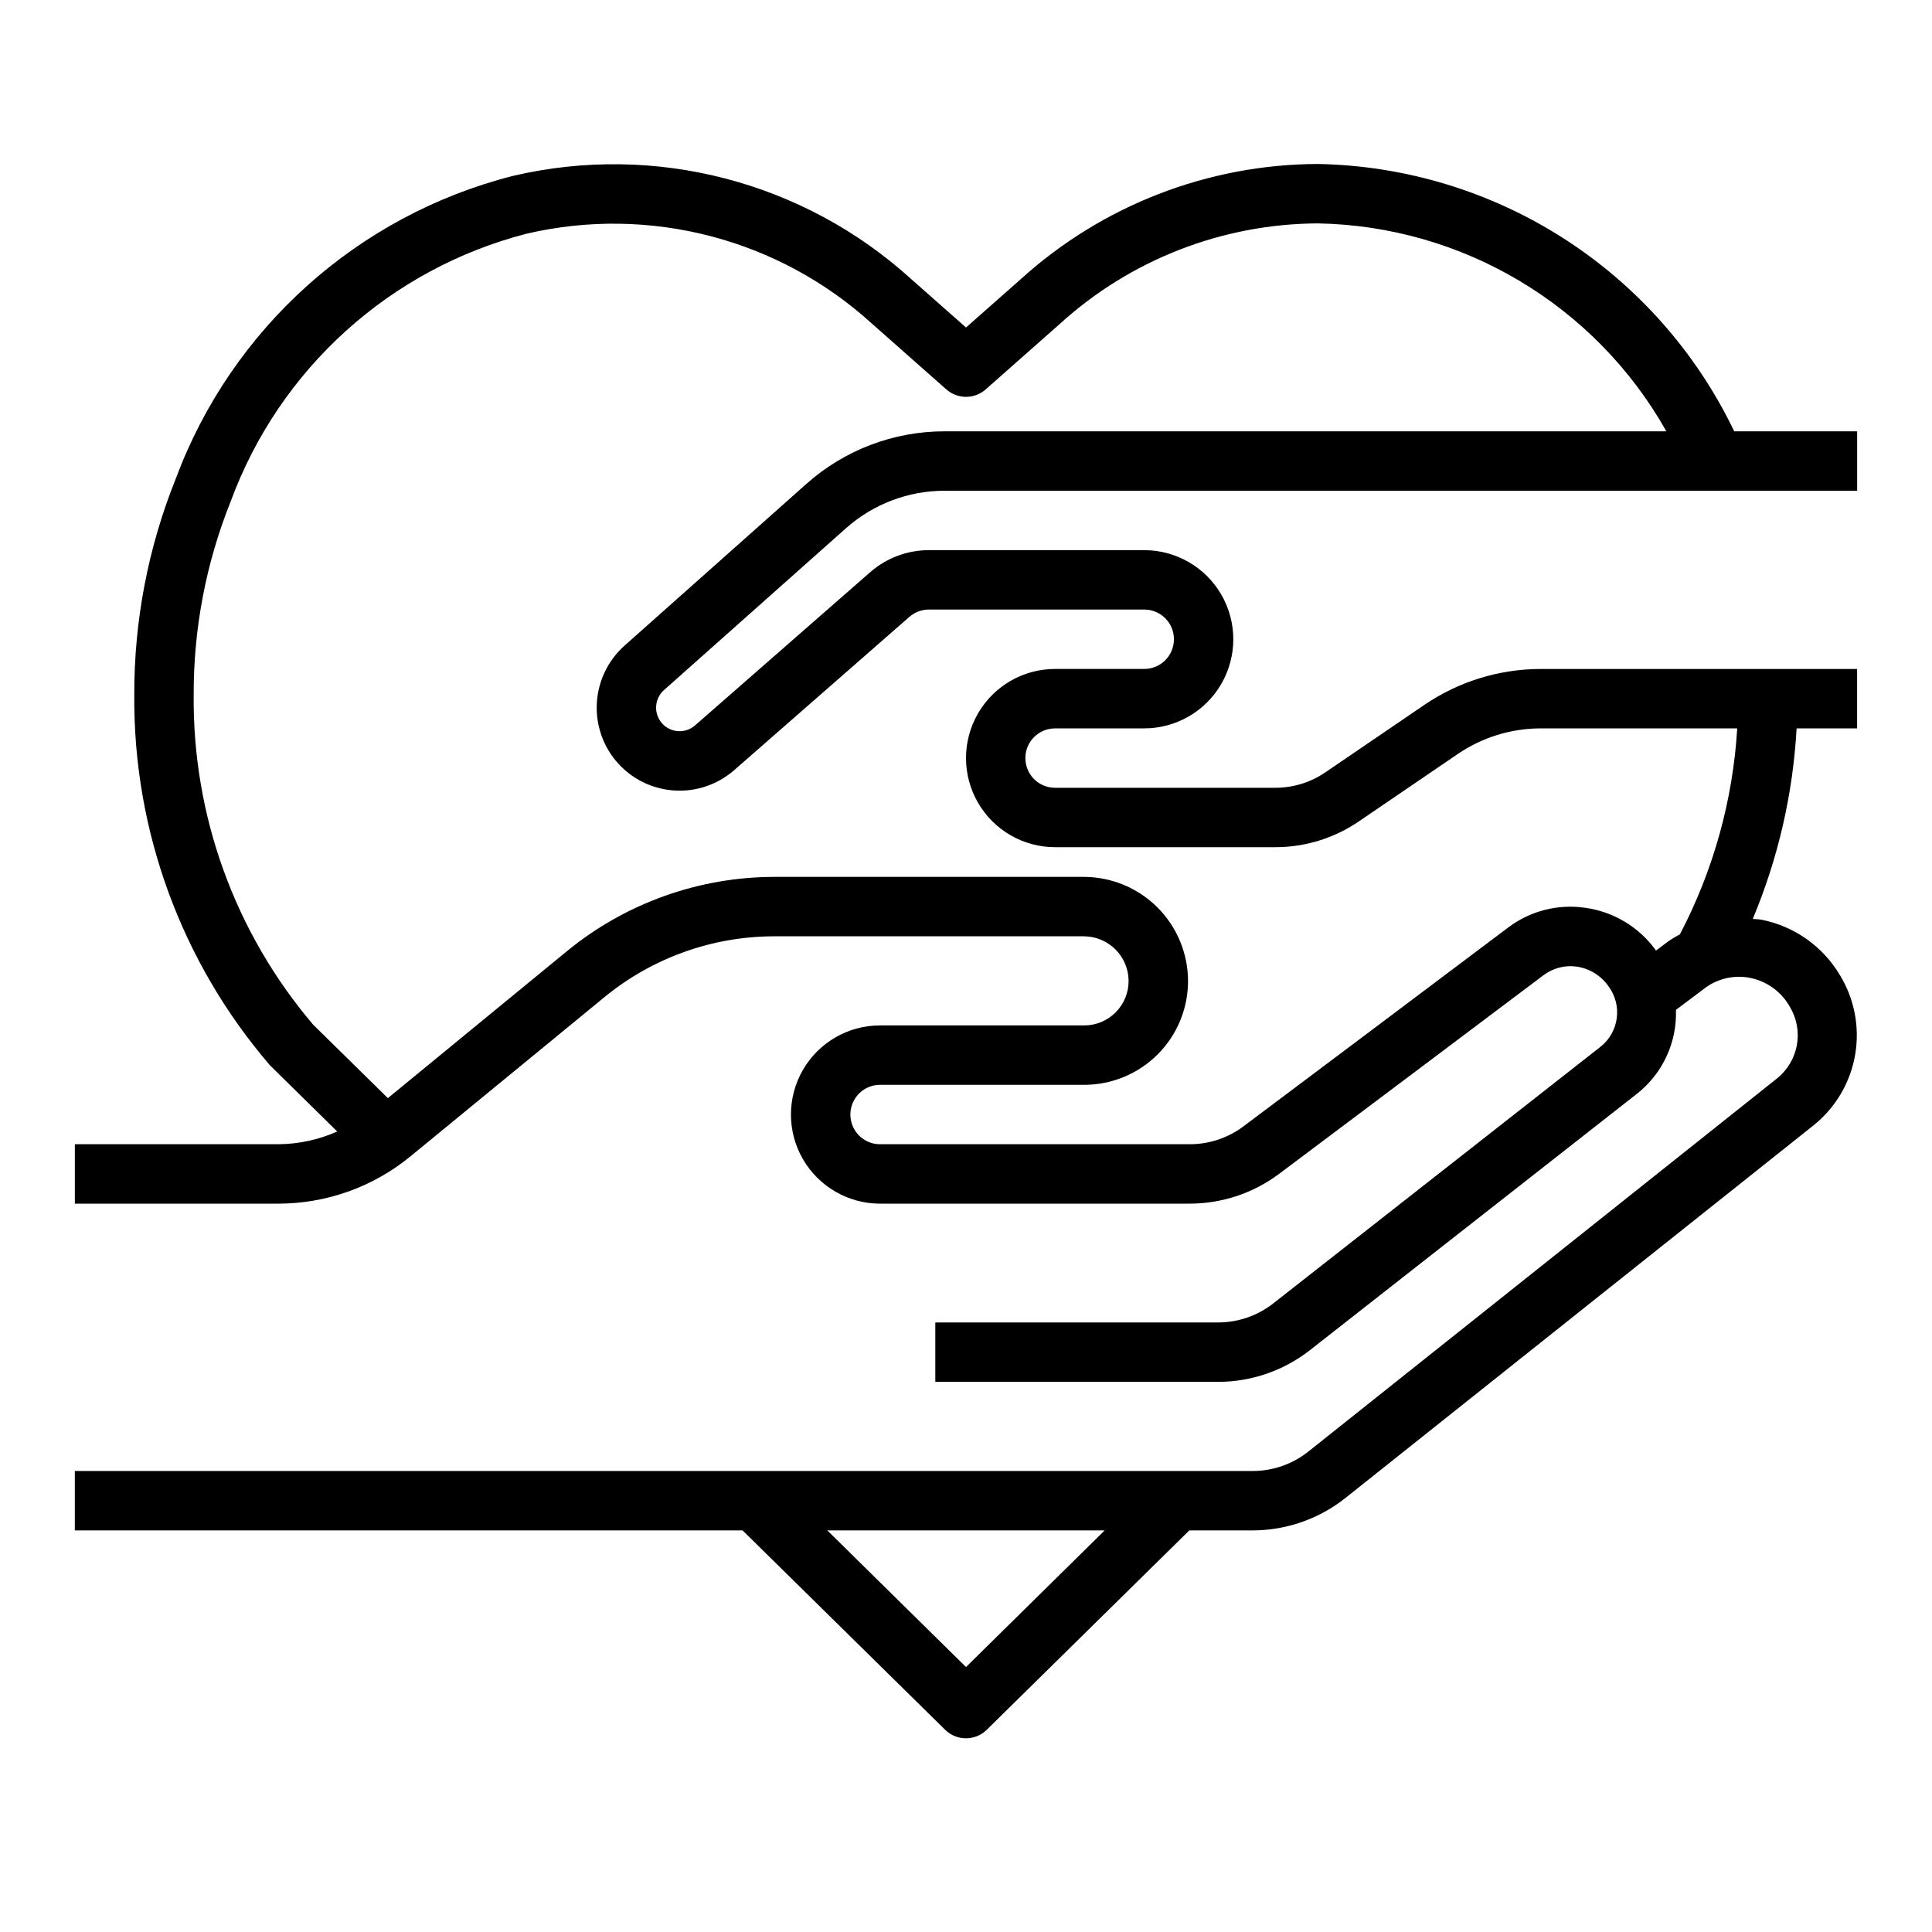
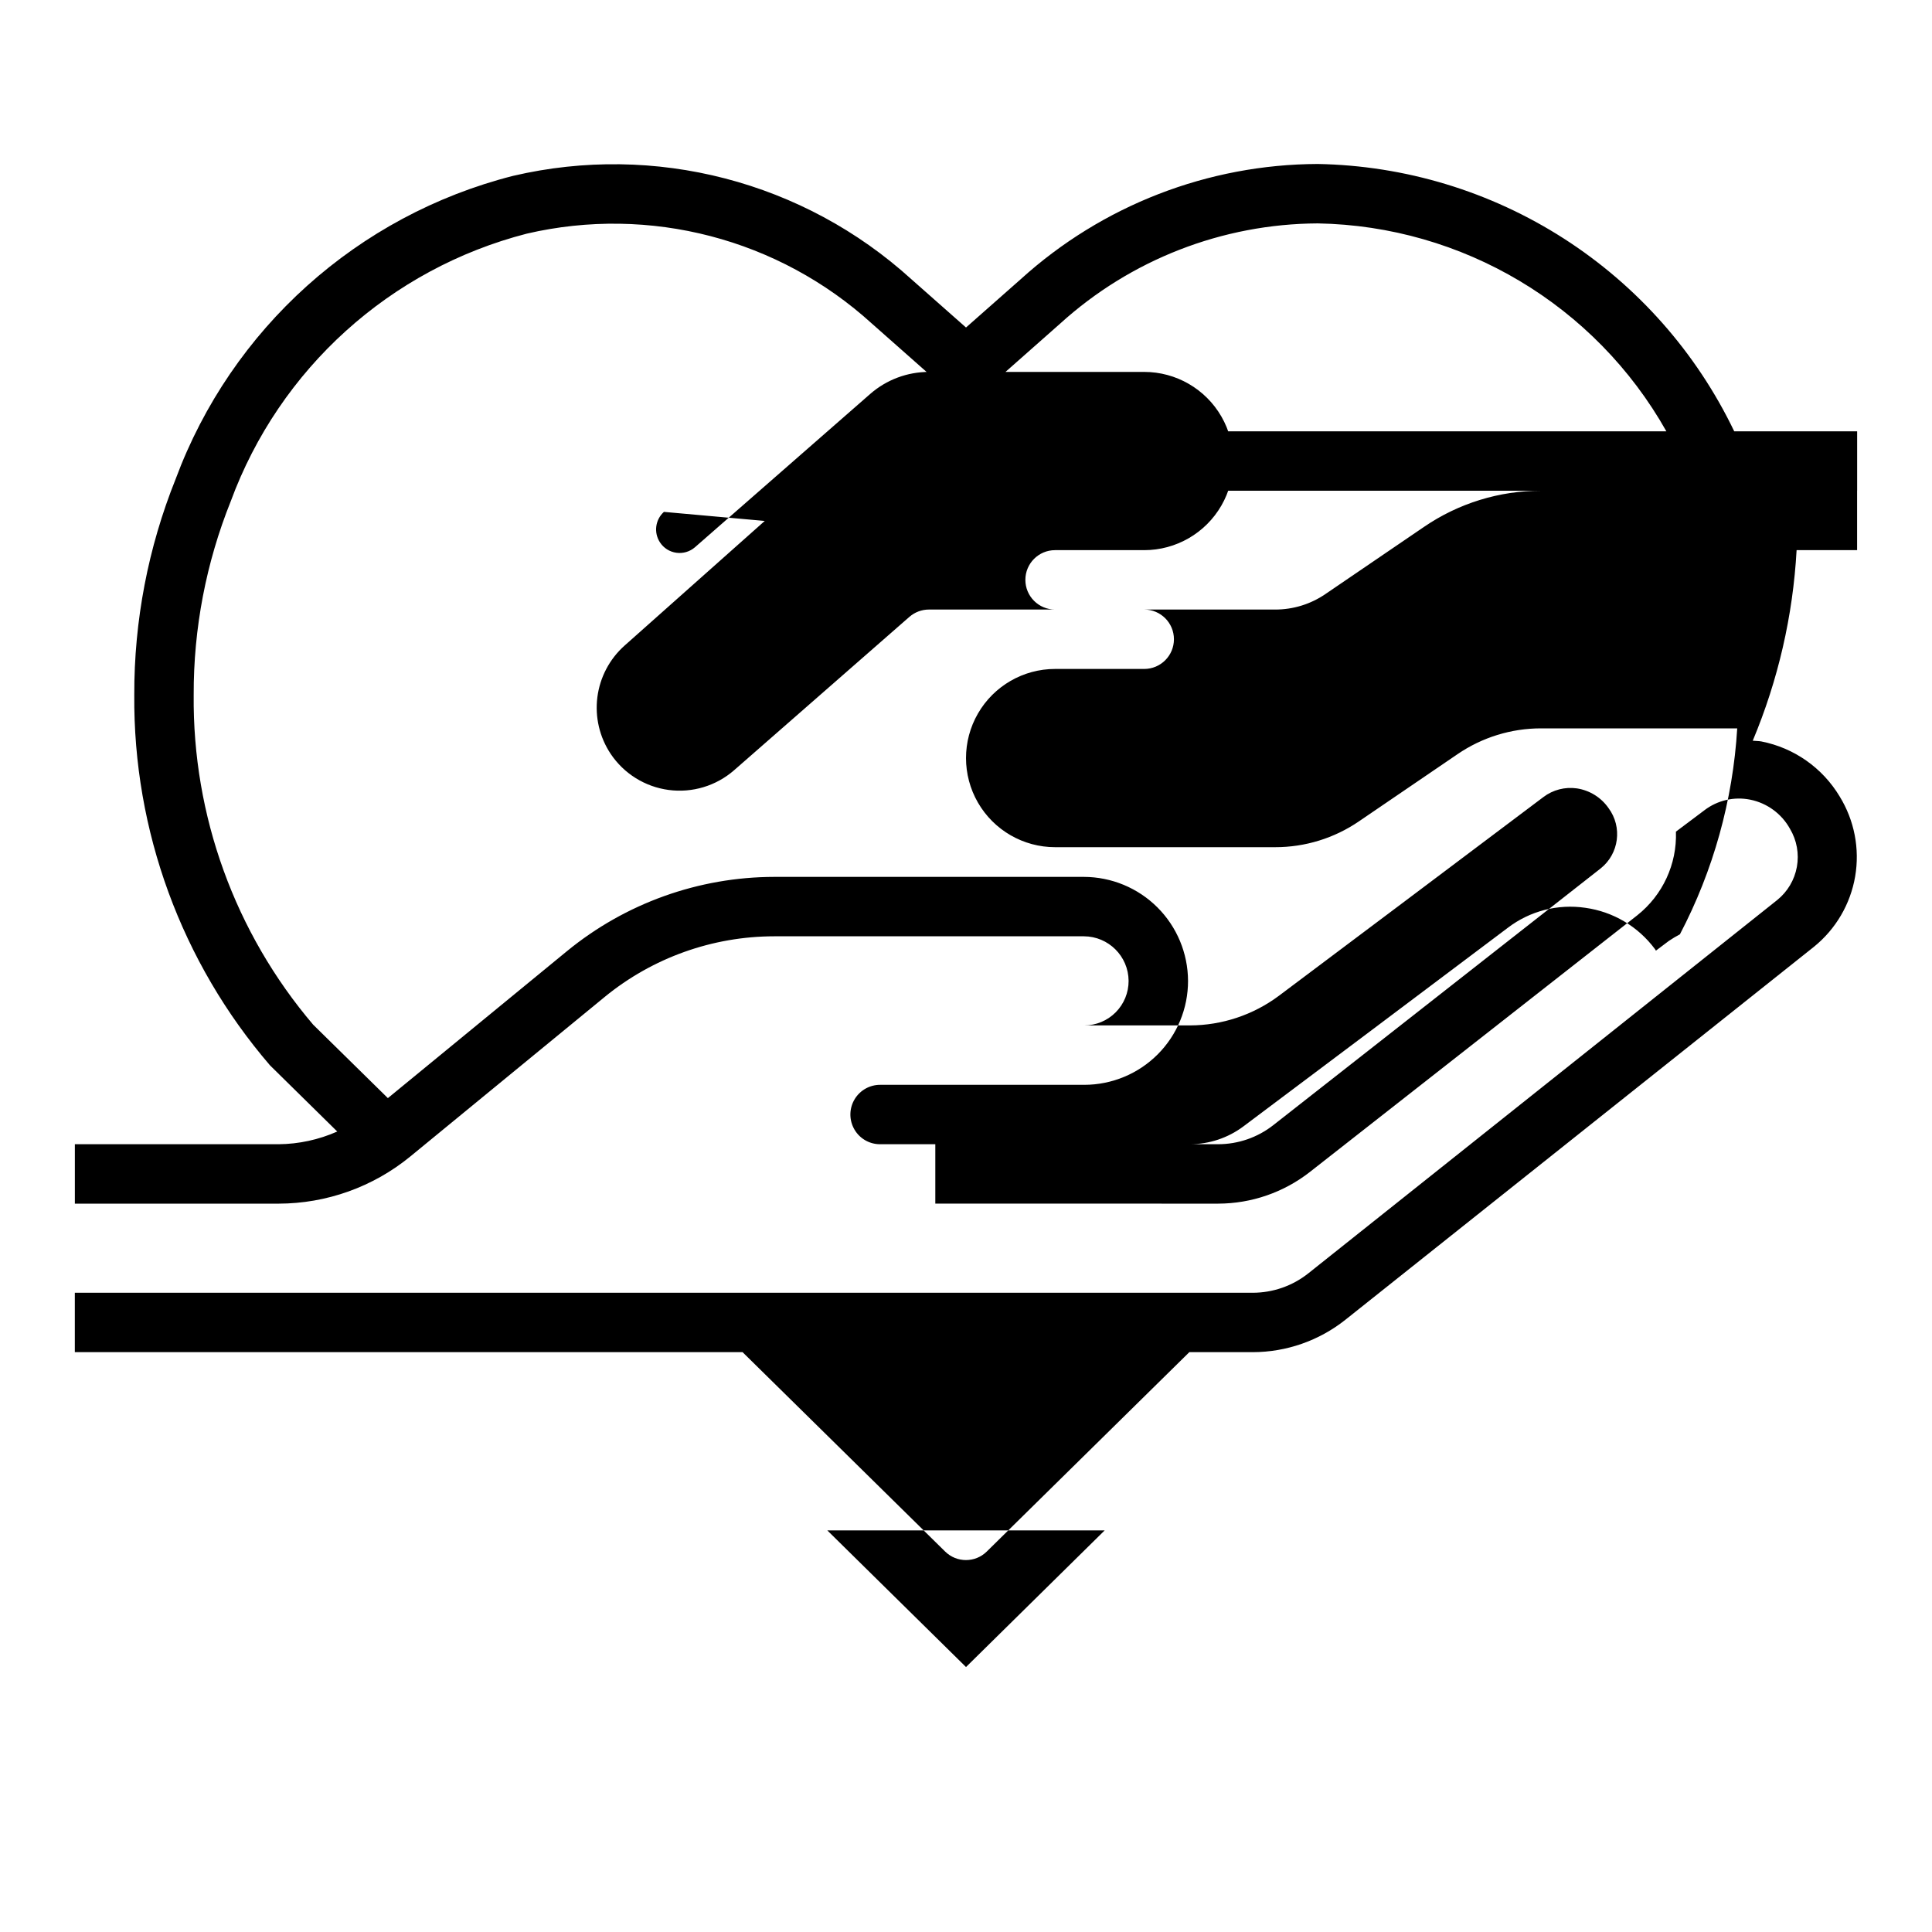
<svg xmlns="http://www.w3.org/2000/svg" fill="#000000" width="800px" height="800px" version="1.1" viewBox="144 144 512 512">
-   <path d="m368.19 283.99c7.207-6.406 16.512-9.941 26.152-9.941h241.82v-15.746h-32.574c-10.023-20.879-25.652-38.566-45.145-51.078-19.492-12.508-42.078-19.355-65.238-19.77-29.113 0.105-57.156 10.988-78.719 30.551l-14.484 12.785-14.477-12.793c-28.539-25.934-68.004-36.176-105.55-27.395-41.195 10.469-74.621 40.5-89.426 80.344-7.297 18.176-11.02 37.594-10.965 57.18-0.289 36.004 12.488 70.891 35.961 98.191l17.832 17.547h-0.004c-4.906 2.176-10.211 3.324-15.578 3.367h-53.957v15.742l53.957 0.004c12.746-0.012 25.094-4.43 34.953-12.512l51.5-42.266h-0.004c12.68-10.379 28.555-16.059 44.941-16.074h82.043c6.523 0.016 11.82 5.285 11.863 11.809 0.012 3.129-1.223 6.133-3.43 8.348-2.203 2.215-5.203 3.461-8.332 3.461h-54.102c-8.438 0-16.234 4.5-20.453 11.809-4.219 7.309-4.219 16.309 0 23.617 4.219 7.305 12.016 11.809 20.453 11.809h82.109c8.516-0.02 16.797-2.777 23.617-7.875 15.742-11.809 49.887-37.43 70.062-52.641 2.531-1.922 5.731-2.75 8.879-2.297 3.391 0.516 6.422 2.402 8.383 5.219 3.731 5.035 2.793 12.121-2.117 16.012l-86.758 68.039c-4.16 3.25-9.289 5.019-14.57 5.027h-74.965v15.742l74.965 0.004c8.801-0.016 17.348-2.965 24.285-8.383l86.789-68.039c6.734-5.344 10.535-13.566 10.234-22.16l7.559-5.676h-0.004c3.453-2.633 7.867-3.656 12.125-2.801 4.481 0.906 8.336 3.731 10.547 7.731 1.805 3.031 2.453 6.613 1.824 10.082-0.629 3.473-2.488 6.602-5.238 8.809l-124.25 98.922c-4.184 3.32-9.363 5.129-14.703 5.133h-312.17v15.742h176.96l53.688 52.844c3.062 3.004 7.961 3.004 11.02 0l53.688-52.844h16.809c8.902-0.012 17.543-3.031 24.52-8.562l124.2-98.867c5.785-4.68 9.668-11.305 10.922-18.641 1.254-7.332-0.211-14.871-4.113-21.207-4.543-7.574-12.078-12.867-20.742-14.57-0.789-0.141-1.527-0.109-2.281-0.195l-0.004-0.004c6.727-16.043 10.656-33.125 11.621-50.496h16.035v-15.746h-83.734c-11.074-0.012-21.891 3.324-31.031 9.574l-26.145 17.812c-3.918 2.68-8.559 4.109-13.305 4.102h-58.332c-4.348 0-7.871-3.523-7.871-7.871 0-4.348 3.523-7.871 7.871-7.871h23.617c8.438 0 16.234-4.504 20.453-11.809 4.219-7.309 4.219-16.309 0-23.617-4.219-7.305-12.016-11.809-20.453-11.809h-57.055c-5.723 0-11.25 2.074-15.559 5.844l-46.445 40.629 0.004-0.004c-1.355 1.172-3.148 1.703-4.922 1.457-1.773-0.242-3.356-1.242-4.336-2.738-1.707-2.582-1.266-6.023 1.039-8.094zm31.812 301.79-36.758-36.211h73.508zm-94.184-242.02c3.512 5.258 9.113 8.75 15.383 9.586 6.266 0.832 12.59-1.074 17.352-5.234l46.445-40.637v0.004c1.434-1.254 3.273-1.945 5.18-1.945h57.055c4.348 0 7.871 3.523 7.871 7.871s-3.523 7.871-7.871 7.871h-23.617c-8.438 0-16.23 4.504-20.449 11.809-4.219 7.309-4.219 16.309 0 23.617 4.219 7.305 12.012 11.809 20.449 11.809h58.332c7.91 0.008 15.637-2.375 22.168-6.836l26.152-17.82c6.527-4.461 14.254-6.844 22.16-6.832h51.957-0.004c-1.148 19.059-6.324 37.66-15.184 54.574-1.016 0.535-2 1.121-2.953 1.766l-3.41 2.566c-0.094-0.125-0.148-0.27-0.242-0.395-4.434-5.977-11.082-9.926-18.453-10.957-7.289-1.082-14.711 0.832-20.566 5.305-20.199 15.207-54.316 40.824-70.062 52.625-4.09 3.059-9.062 4.715-14.172 4.723h-82.109c-2.984 0.008-5.715-1.68-7.039-4.352-1.219-2.441-1.09-5.336 0.344-7.656 1.434-2.32 3.965-3.734 6.695-3.734h54.102c7.305 0 14.309-2.902 19.469-8.07 5.16-5.172 8.051-12.18 8.039-19.484-0.027-7.309-2.945-14.309-8.117-19.473-5.176-5.164-12.184-8.066-19.492-8.078h-82.043c-20.035 0.027-39.441 6.981-54.938 19.68l-47.461 38.949-19.781-19.445v0.004c-20.754-24.379-32.004-55.43-31.68-87.445-0.055-17.57 3.281-34.984 9.824-51.293 12.922-35.09 42.25-61.598 78.461-70.918 32.57-7.562 66.777 1.367 91.496 23.883l19.68 17.398h0.004c2.977 2.629 7.445 2.629 10.422 0l19.68-17.391c18.703-17 43.035-26.477 68.312-26.605 38.391 0.68 73.551 21.648 92.395 55.102h-191.29c-13.5-0.004-26.527 4.953-36.605 13.926l-48.234 42.895c-3.949 3.535-6.496 8.379-7.168 13.641-0.668 5.258 0.578 10.586 3.516 15z" />
+   <path d="m368.19 283.99c7.207-6.406 16.512-9.941 26.152-9.941h241.82v-15.746h-32.574c-10.023-20.879-25.652-38.566-45.145-51.078-19.492-12.508-42.078-19.355-65.238-19.77-29.113 0.105-57.156 10.988-78.719 30.551l-14.484 12.785-14.477-12.793c-28.539-25.934-68.004-36.176-105.55-27.395-41.195 10.469-74.621 40.5-89.426 80.344-7.297 18.176-11.02 37.594-10.965 57.18-0.289 36.004 12.488 70.891 35.961 98.191l17.832 17.547h-0.004c-4.906 2.176-10.211 3.324-15.578 3.367h-53.957v15.742l53.957 0.004c12.746-0.012 25.094-4.43 34.953-12.512l51.5-42.266h-0.004c12.68-10.379 28.555-16.059 44.941-16.074h82.043c6.523 0.016 11.82 5.285 11.863 11.809 0.012 3.129-1.223 6.133-3.43 8.348-2.203 2.215-5.203 3.461-8.332 3.461h-54.102h82.109c8.516-0.02 16.797-2.777 23.617-7.875 15.742-11.809 49.887-37.43 70.062-52.641 2.531-1.922 5.731-2.75 8.879-2.297 3.391 0.516 6.422 2.402 8.383 5.219 3.731 5.035 2.793 12.121-2.117 16.012l-86.758 68.039c-4.16 3.25-9.289 5.019-14.57 5.027h-74.965v15.742l74.965 0.004c8.801-0.016 17.348-2.965 24.285-8.383l86.789-68.039c6.734-5.344 10.535-13.566 10.234-22.16l7.559-5.676h-0.004c3.453-2.633 7.867-3.656 12.125-2.801 4.481 0.906 8.336 3.731 10.547 7.731 1.805 3.031 2.453 6.613 1.824 10.082-0.629 3.473-2.488 6.602-5.238 8.809l-124.25 98.922c-4.184 3.32-9.363 5.129-14.703 5.133h-312.17v15.742h176.96l53.688 52.844c3.062 3.004 7.961 3.004 11.02 0l53.688-52.844h16.809c8.902-0.012 17.543-3.031 24.52-8.562l124.2-98.867c5.785-4.68 9.668-11.305 10.922-18.641 1.254-7.332-0.211-14.871-4.113-21.207-4.543-7.574-12.078-12.867-20.742-14.57-0.789-0.141-1.527-0.109-2.281-0.195l-0.004-0.004c6.727-16.043 10.656-33.125 11.621-50.496h16.035v-15.746h-83.734c-11.074-0.012-21.891 3.324-31.031 9.574l-26.145 17.812c-3.918 2.68-8.559 4.109-13.305 4.102h-58.332c-4.348 0-7.871-3.523-7.871-7.871 0-4.348 3.523-7.871 7.871-7.871h23.617c8.438 0 16.234-4.504 20.453-11.809 4.219-7.309 4.219-16.309 0-23.617-4.219-7.305-12.016-11.809-20.453-11.809h-57.055c-5.723 0-11.25 2.074-15.559 5.844l-46.445 40.629 0.004-0.004c-1.355 1.172-3.148 1.703-4.922 1.457-1.773-0.242-3.356-1.242-4.336-2.738-1.707-2.582-1.266-6.023 1.039-8.094zm31.812 301.79-36.758-36.211h73.508zm-94.184-242.02c3.512 5.258 9.113 8.75 15.383 9.586 6.266 0.832 12.59-1.074 17.352-5.234l46.445-40.637v0.004c1.434-1.254 3.273-1.945 5.18-1.945h57.055c4.348 0 7.871 3.523 7.871 7.871s-3.523 7.871-7.871 7.871h-23.617c-8.438 0-16.23 4.504-20.449 11.809-4.219 7.309-4.219 16.309 0 23.617 4.219 7.305 12.012 11.809 20.449 11.809h58.332c7.91 0.008 15.637-2.375 22.168-6.836l26.152-17.82c6.527-4.461 14.254-6.844 22.16-6.832h51.957-0.004c-1.148 19.059-6.324 37.66-15.184 54.574-1.016 0.535-2 1.121-2.953 1.766l-3.41 2.566c-0.094-0.125-0.148-0.27-0.242-0.395-4.434-5.977-11.082-9.926-18.453-10.957-7.289-1.082-14.711 0.832-20.566 5.305-20.199 15.207-54.316 40.824-70.062 52.625-4.09 3.059-9.062 4.715-14.172 4.723h-82.109c-2.984 0.008-5.715-1.68-7.039-4.352-1.219-2.441-1.09-5.336 0.344-7.656 1.434-2.32 3.965-3.734 6.695-3.734h54.102c7.305 0 14.309-2.902 19.469-8.07 5.16-5.172 8.051-12.18 8.039-19.484-0.027-7.309-2.945-14.309-8.117-19.473-5.176-5.164-12.184-8.066-19.492-8.078h-82.043c-20.035 0.027-39.441 6.981-54.938 19.68l-47.461 38.949-19.781-19.445v0.004c-20.754-24.379-32.004-55.43-31.68-87.445-0.055-17.57 3.281-34.984 9.824-51.293 12.922-35.09 42.25-61.598 78.461-70.918 32.57-7.562 66.777 1.367 91.496 23.883l19.68 17.398h0.004c2.977 2.629 7.445 2.629 10.422 0l19.68-17.391c18.703-17 43.035-26.477 68.312-26.605 38.391 0.68 73.551 21.648 92.395 55.102h-191.29c-13.5-0.004-26.527 4.953-36.605 13.926l-48.234 42.895c-3.949 3.535-6.496 8.379-7.168 13.641-0.668 5.258 0.578 10.586 3.516 15z" />
</svg>